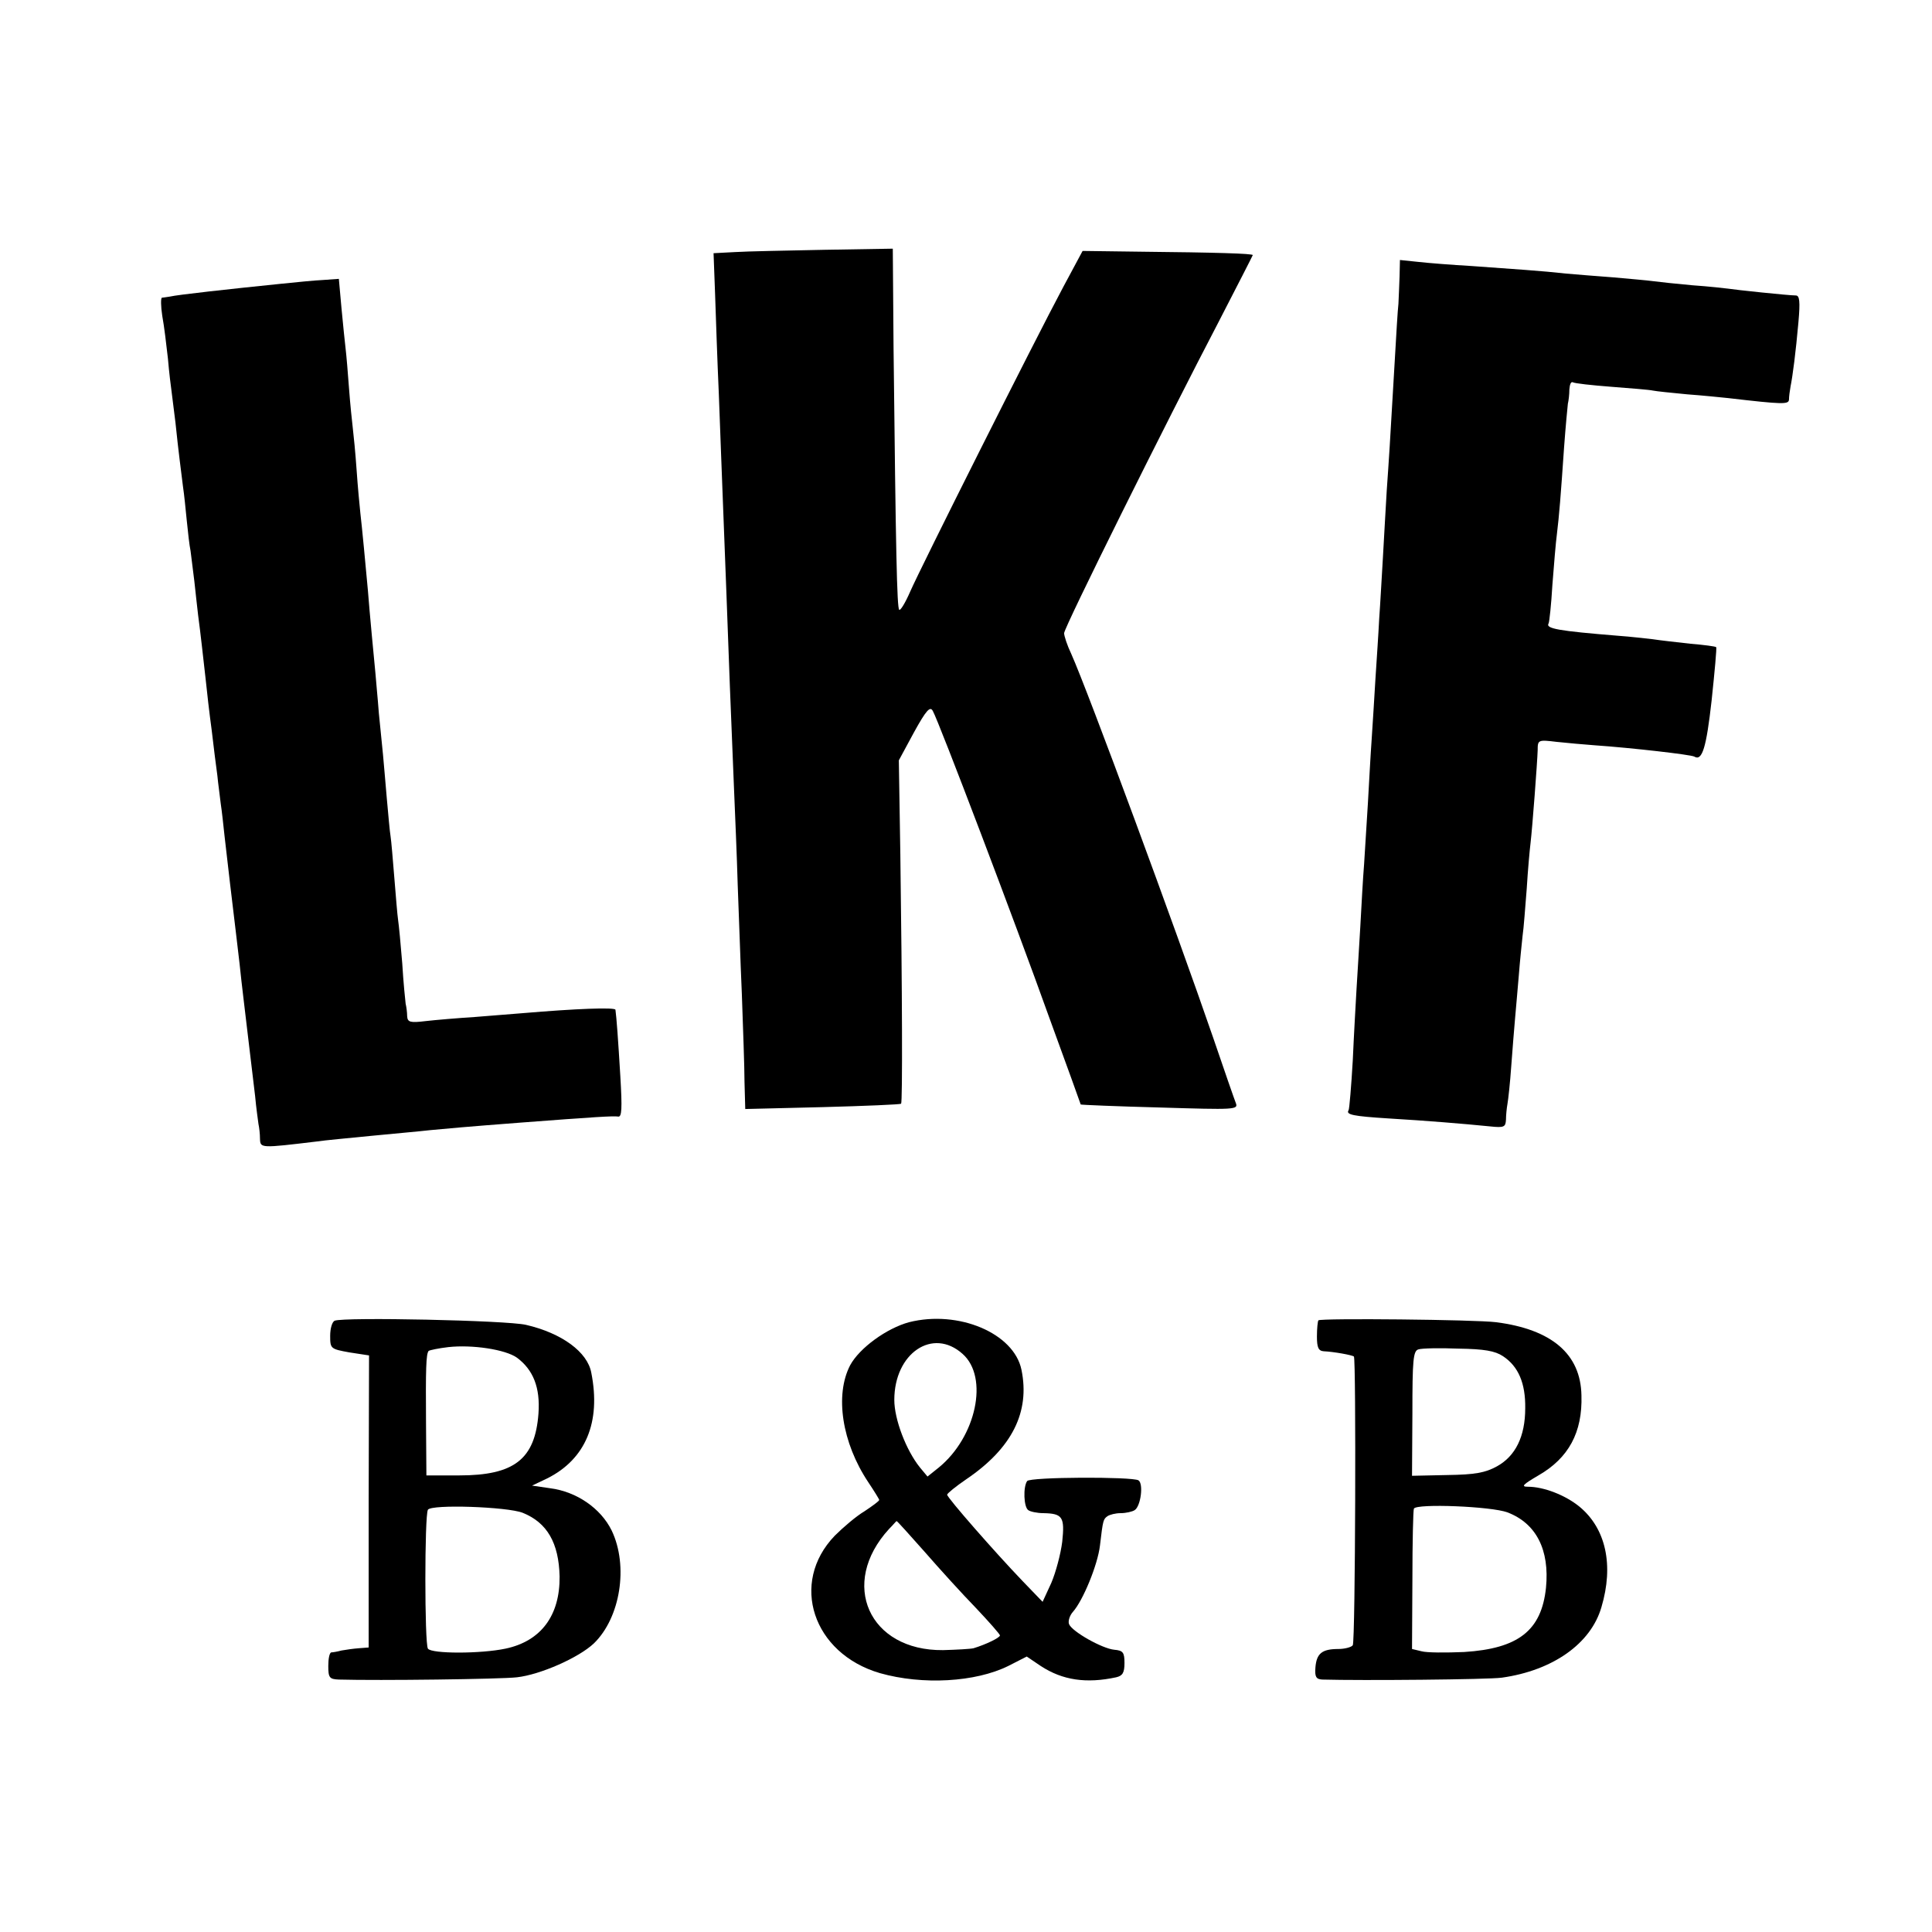
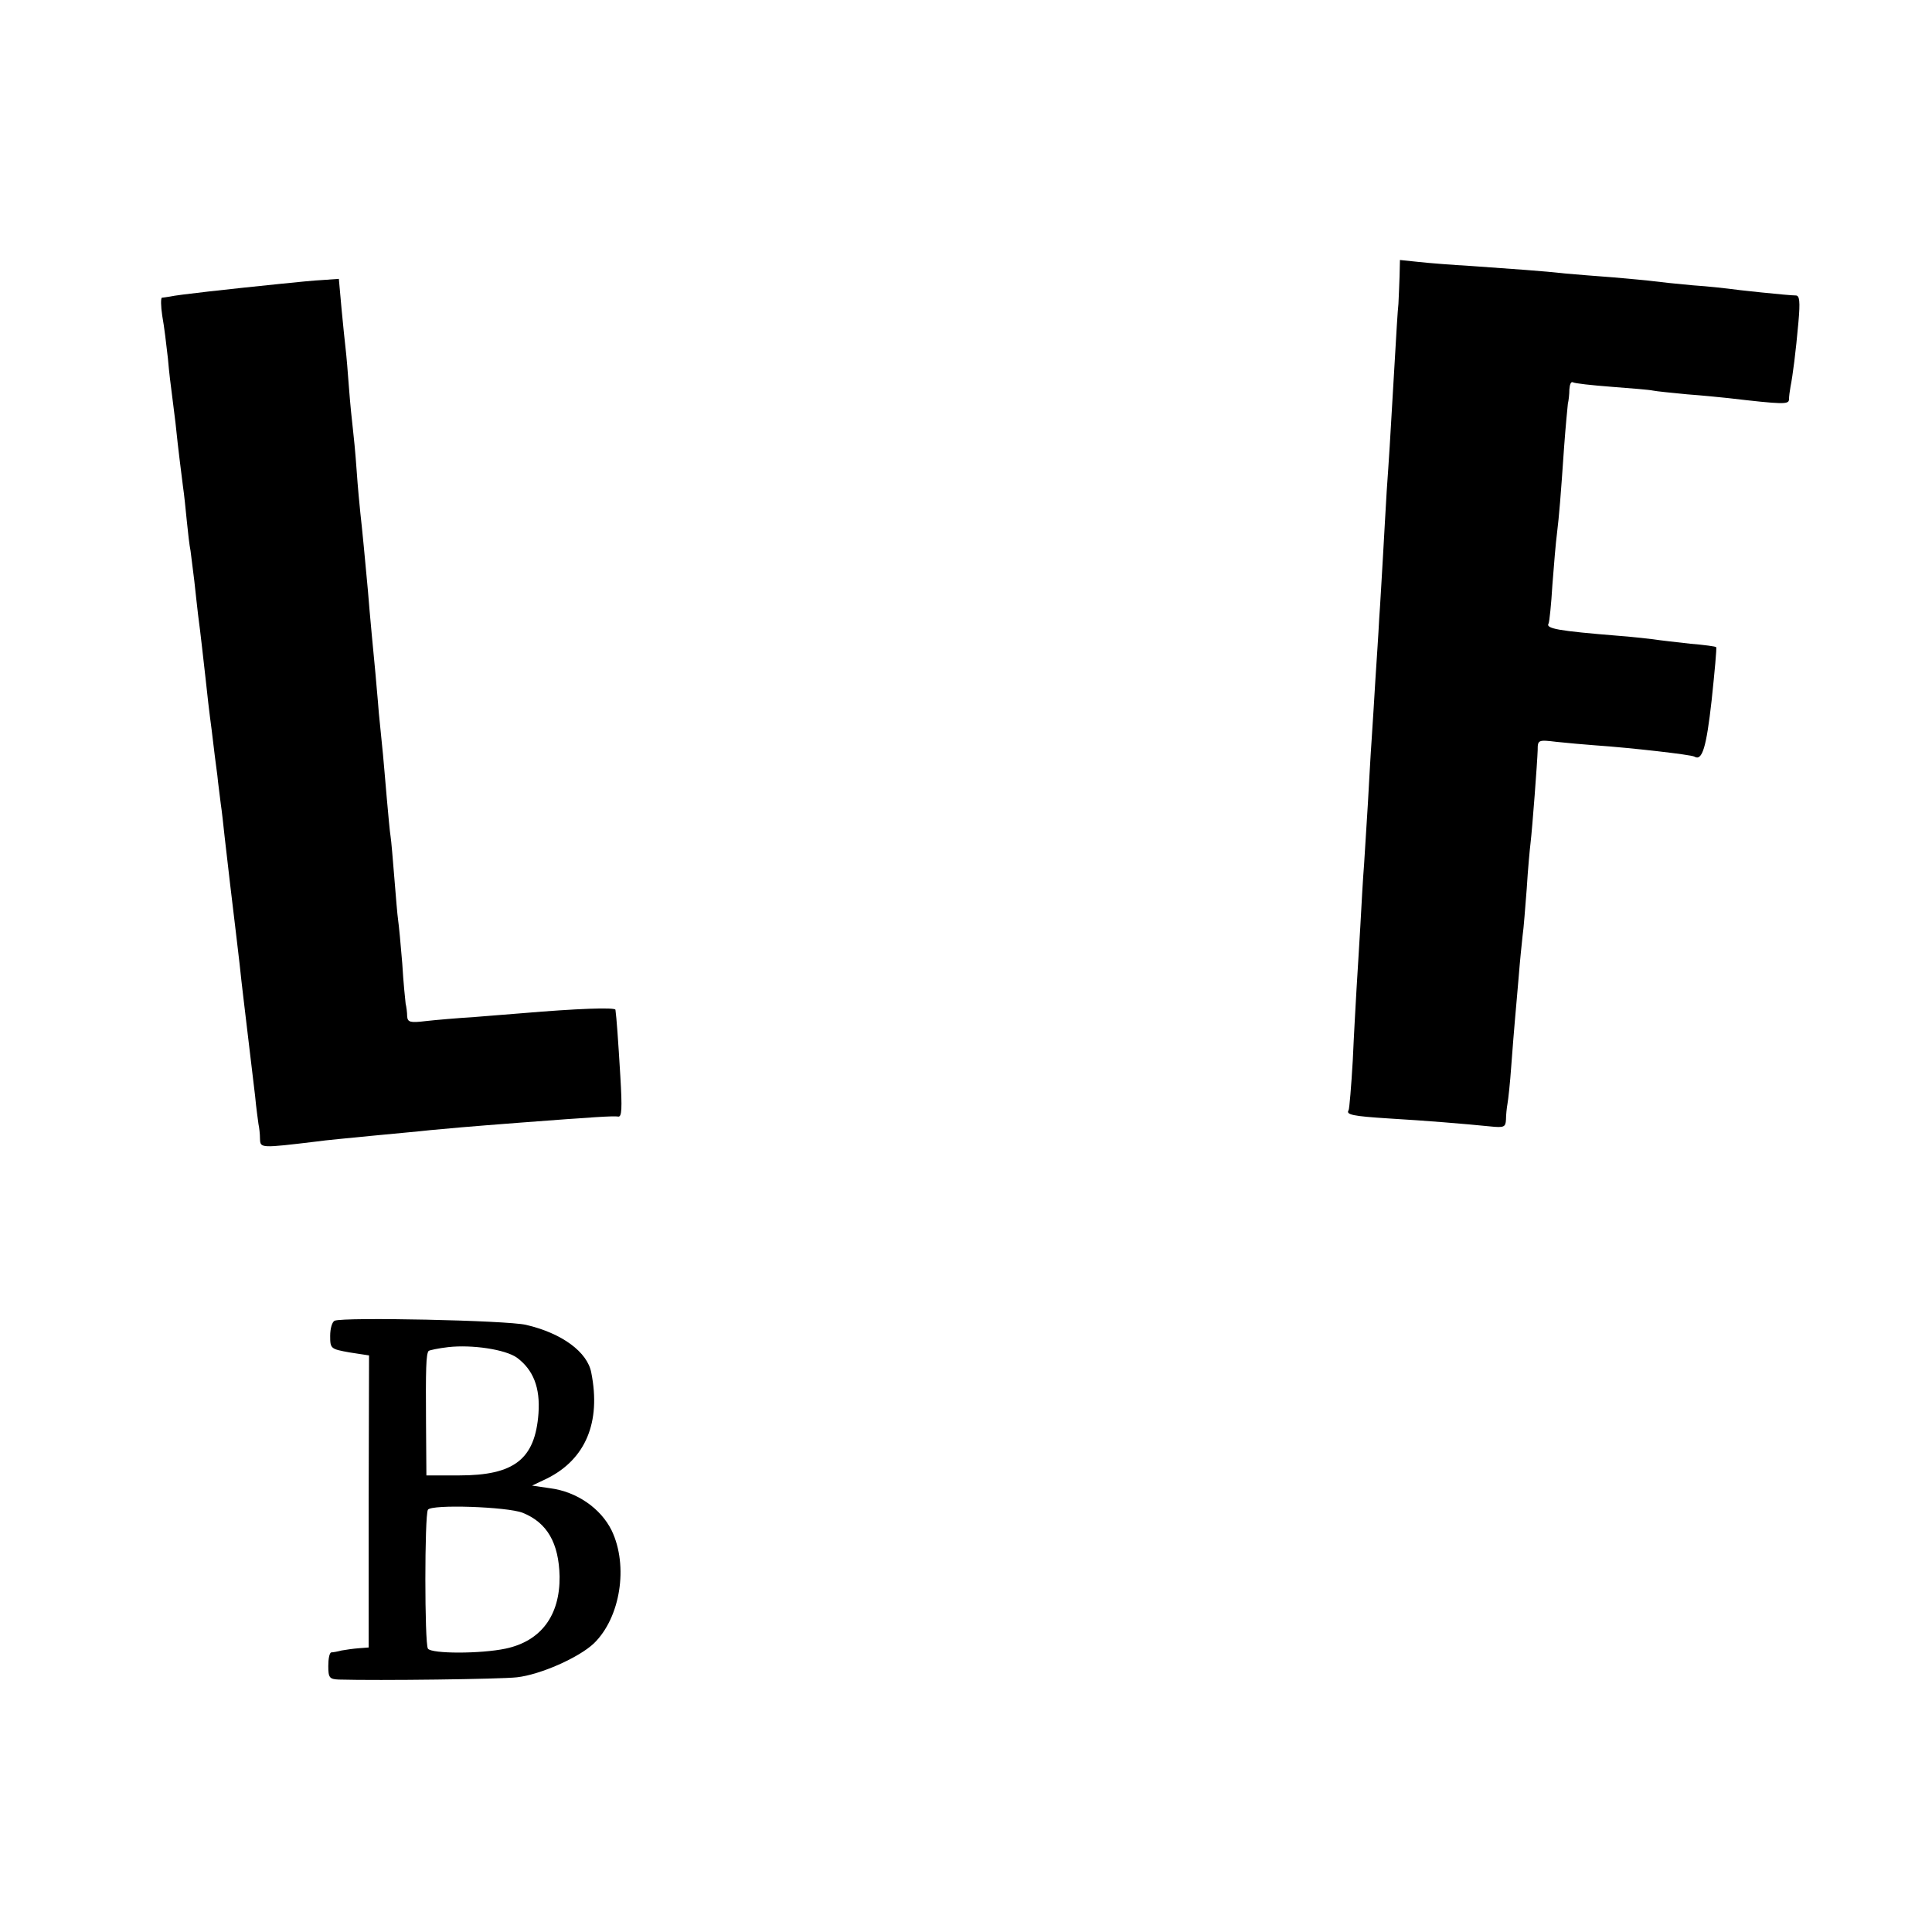
<svg xmlns="http://www.w3.org/2000/svg" version="1.0" width="512pt" height="512pt" viewBox="0 0 512 512" preserveAspectRatio="xMidYMid meet">
  <g transform="translate(0,512) scale(0.1,-0.1)" fill="#000000" stroke="none">
-     <path d="M1948 4452 l-57 -3 4 -107 c2 -59 6 -179 10 -267 3 -88 8 -207 10 -265 2 -58 7 -175 10 -260 6 -172 12 -320 20 -515 3 -71 8 -188 10 -260 3 -71 7 -202 11 -290 3 -88 7 -192 7 -232 l2 -72 205 5 c113 3 206 7 208 9 4 4 3 298 -2 660 l-4 250 40 74 c33 60 43 70 50 57 16 -28 220 -565 308 -811 46 -126 84 -231 84 -232 1 -1 95 -5 210 -8 199 -6 208 -6 201 12 -4 10 -31 88 -60 173 -98 285 -332 919 -376 1017 -11 23 -19 48 -19 55 0 15 270 558 410 826 49 95 90 175 90 176 0 4 -96 7 -298 9 l-153 2 -51 -95 c-77 -144 -380 -748 -406 -808 -13 -30 -26 -51 -29 -48 -6 6 -9 152 -15 694 l-2 263 -181 -3 c-99 -2 -206 -4 -237 -6z" />
    <path d="M3709 4388 c-1 -24 -2 -56 -3 -73 -2 -16 -6 -86 -10 -155 -13 -226 -15 -254 -21 -340 -3 -47 -7 -125 -10 -175 -3 -49 -7 -124 -10 -165 -2 -41 -7 -113 -10 -160 -3 -47 -7 -119 -10 -160 -3 -41 -7 -118 -10 -170 -3 -52 -8 -124 -10 -160 -3 -36 -7 -110 -10 -165 -3 -55 -8 -129 -10 -165 -2 -36 -7 -121 -10 -190 -4 -69 -9 -128 -11 -132 -8 -12 11 -16 106 -22 101 -6 198 -14 268 -21 38 -4 42 -2 43 18 0 12 2 31 4 42 2 11 7 56 10 100 3 44 8 100 10 125 2 25 7 77 10 115 3 39 8 86 10 105 3 19 7 76 11 125 3 50 8 104 10 120 5 42 18 215 19 247 0 27 1 28 50 22 28 -3 73 -7 100 -9 101 -7 256 -25 265 -30 21 -13 32 24 46 149 8 76 14 140 12 141 -2 2 -32 6 -68 9 -36 4 -81 9 -100 12 -19 2 -60 7 -90 9 -160 13 -195 19 -186 33 2 4 7 50 10 102 4 52 9 113 12 135 6 49 10 99 19 230 4 55 9 106 10 115 2 8 4 25 4 38 1 13 4 21 9 19 4 -3 50 -8 102 -12 52 -4 102 -8 110 -10 9 -2 50 -6 91 -10 41 -3 90 -8 109 -10 146 -17 160 -17 161 -4 0 8 2 23 4 34 6 30 14 92 21 171 5 56 3 71 -7 71 -19 0 -161 15 -179 18 -8 1 -51 6 -95 9 -44 4 -91 9 -105 11 -14 2 -61 6 -105 10 -44 3 -100 8 -125 10 -62 7 -139 12 -250 20 -52 3 -116 8 -142 11 l-48 5 -1 -43z" />
    <path d="M745 4368 c-137 -14 -274 -29 -295 -34 -8 -1 -18 -3 -21 -3 -3 -1 -3 -22 1 -48 5 -27 11 -77 15 -113 3 -36 8 -76 10 -90 2 -14 6 -50 10 -80 8 -78 15 -129 20 -170 3 -19 7 -60 10 -90 3 -30 7 -66 10 -80 2 -14 6 -50 10 -80 3 -30 8 -71 10 -90 7 -52 13 -109 20 -170 3 -30 10 -91 16 -135 5 -44 12 -98 15 -120 2 -22 7 -56 9 -75 3 -19 7 -57 10 -85 6 -54 23 -198 30 -255 2 -19 7 -57 10 -85 6 -59 13 -112 25 -215 5 -41 12 -102 16 -134 3 -33 8 -67 9 -75 2 -9 4 -26 4 -39 1 -25 1 -25 151 -7 19 3 85 9 145 15 61 6 130 12 155 15 42 4 96 9 240 20 197 15 246 18 258 16 10 -2 11 21 6 106 -6 100 -10 155 -13 177 -1 7 -105 3 -246 -9 -22 -2 -78 -6 -125 -10 -47 -3 -106 -8 -132 -11 -41 -5 -48 -3 -49 13 0 10 -2 25 -4 33 -1 8 -6 56 -9 107 -4 50 -9 102 -11 115 -2 13 -6 63 -10 112 -4 49 -8 98 -10 110 -2 11 -6 57 -10 101 -4 44 -8 96 -10 115 -2 19 -7 69 -11 110 -3 41 -8 89 -9 105 -3 31 -16 166 -20 220 -6 66 -16 172 -20 205 -2 19 -7 71 -10 115 -3 44 -8 94 -10 110 -2 17 -7 64 -10 105 -3 41 -7 89 -9 105 -2 17 -7 65 -11 108 l-7 78 -42 -3 c-22 -1 -72 -6 -111 -10z" />
    <path d="M887 1620 c-7 -3 -12 -21 -12 -40 0 -34 1 -35 51 -44 l52 -8 -1 -387 0 -387 -26 -2 c-14 -1 -35 -4 -46 -6 -11 -3 -23 -5 -27 -5 -5 -1 -8 -17 -8 -36 0 -31 3 -35 28 -36 106 -3 429 1 472 6 62 7 164 52 204 90 70 68 92 205 47 299 -29 59 -93 103 -163 112 l-48 7 40 19 c102 51 143 149 117 280 -10 55 -78 105 -173 127 -51 12 -482 21 -507 11z m483 -98 c43 -32 62 -79 57 -148 -9 -121 -64 -164 -210 -164 l-87 0 -1 138 c-1 145 0 184 7 192 3 2 26 7 52 10 63 7 151 -6 182 -28z m15 -411 c65 -26 96 -80 98 -169 1 -103 -49 -171 -143 -191 -66 -14 -197 -14 -206 0 -9 14 -9 353 0 368 9 15 210 8 251 -8z" />
-     <path d="M2409 1616 c-59 -16 -131 -68 -156 -114 -41 -79 -22 -205 48 -310 16 -24 29 -45 29 -47 0 -3 -18 -16 -39 -30 -22 -13 -57 -43 -79 -65 -120 -125 -58 -312 120 -364 113 -32 253 -24 340 19 l49 25 37 -25 c58 -38 121 -47 200 -30 17 4 22 12 22 38 0 28 -4 33 -27 35 -32 3 -112 48 -120 68 -3 8 2 23 10 32 27 30 66 125 72 176 8 69 9 70 20 78 6 4 21 8 35 8 14 0 31 4 37 8 16 10 24 70 10 79 -17 10 -288 9 -295 -2 -11 -16 -9 -69 3 -77 5 -4 24 -8 40 -8 51 -1 57 -10 50 -76 -4 -32 -17 -81 -29 -109 l-23 -50 -53 55 c-72 75 -200 221 -200 229 0 3 23 22 51 41 121 82 169 178 146 290 -20 97 -167 159 -298 126z m142 -84 c70 -62 36 -220 -63 -301 l-30 -24 -20 24 c-37 46 -68 128 -68 179 0 124 102 193 181 122z m-101 -524 c40 -46 101 -113 136 -149 35 -37 64 -70 64 -73 0 -6 -37 -24 -70 -34 -8 -2 -45 -4 -81 -5 -196 -2 -276 176 -143 321 11 11 19 21 20 21 1 1 34 -36 74 -81z" />
-     <path d="M3494 1621 c-2 -2 -4 -22 -4 -43 0 -29 4 -38 18 -39 25 -1 76 -10 80 -14 6 -6 4 -754 -3 -765 -3 -5 -21 -10 -38 -10 -44 0 -58 -12 -61 -49 -2 -25 2 -31 18 -32 104 -3 441 0 476 5 135 19 236 90 264 187 33 111 12 208 -58 266 -38 31 -95 53 -137 53 -19 0 -13 6 28 30 80 46 117 114 114 212 -2 110 -79 175 -226 194 -56 7 -464 11 -471 5z m489 -95 c41 -27 60 -72 59 -138 0 -75 -26 -127 -75 -154 -31 -17 -58 -22 -132 -23 l-93 -2 1 165 c0 142 2 166 16 170 9 3 57 4 106 2 68 -1 97 -6 118 -20z m12 -414 c76 -29 112 -99 102 -200 -12 -113 -73 -161 -217 -170 -48 -2 -99 -2 -113 2 l-25 6 1 182 c0 101 2 186 4 190 7 14 206 6 248 -10z" />
  </g>
</svg>